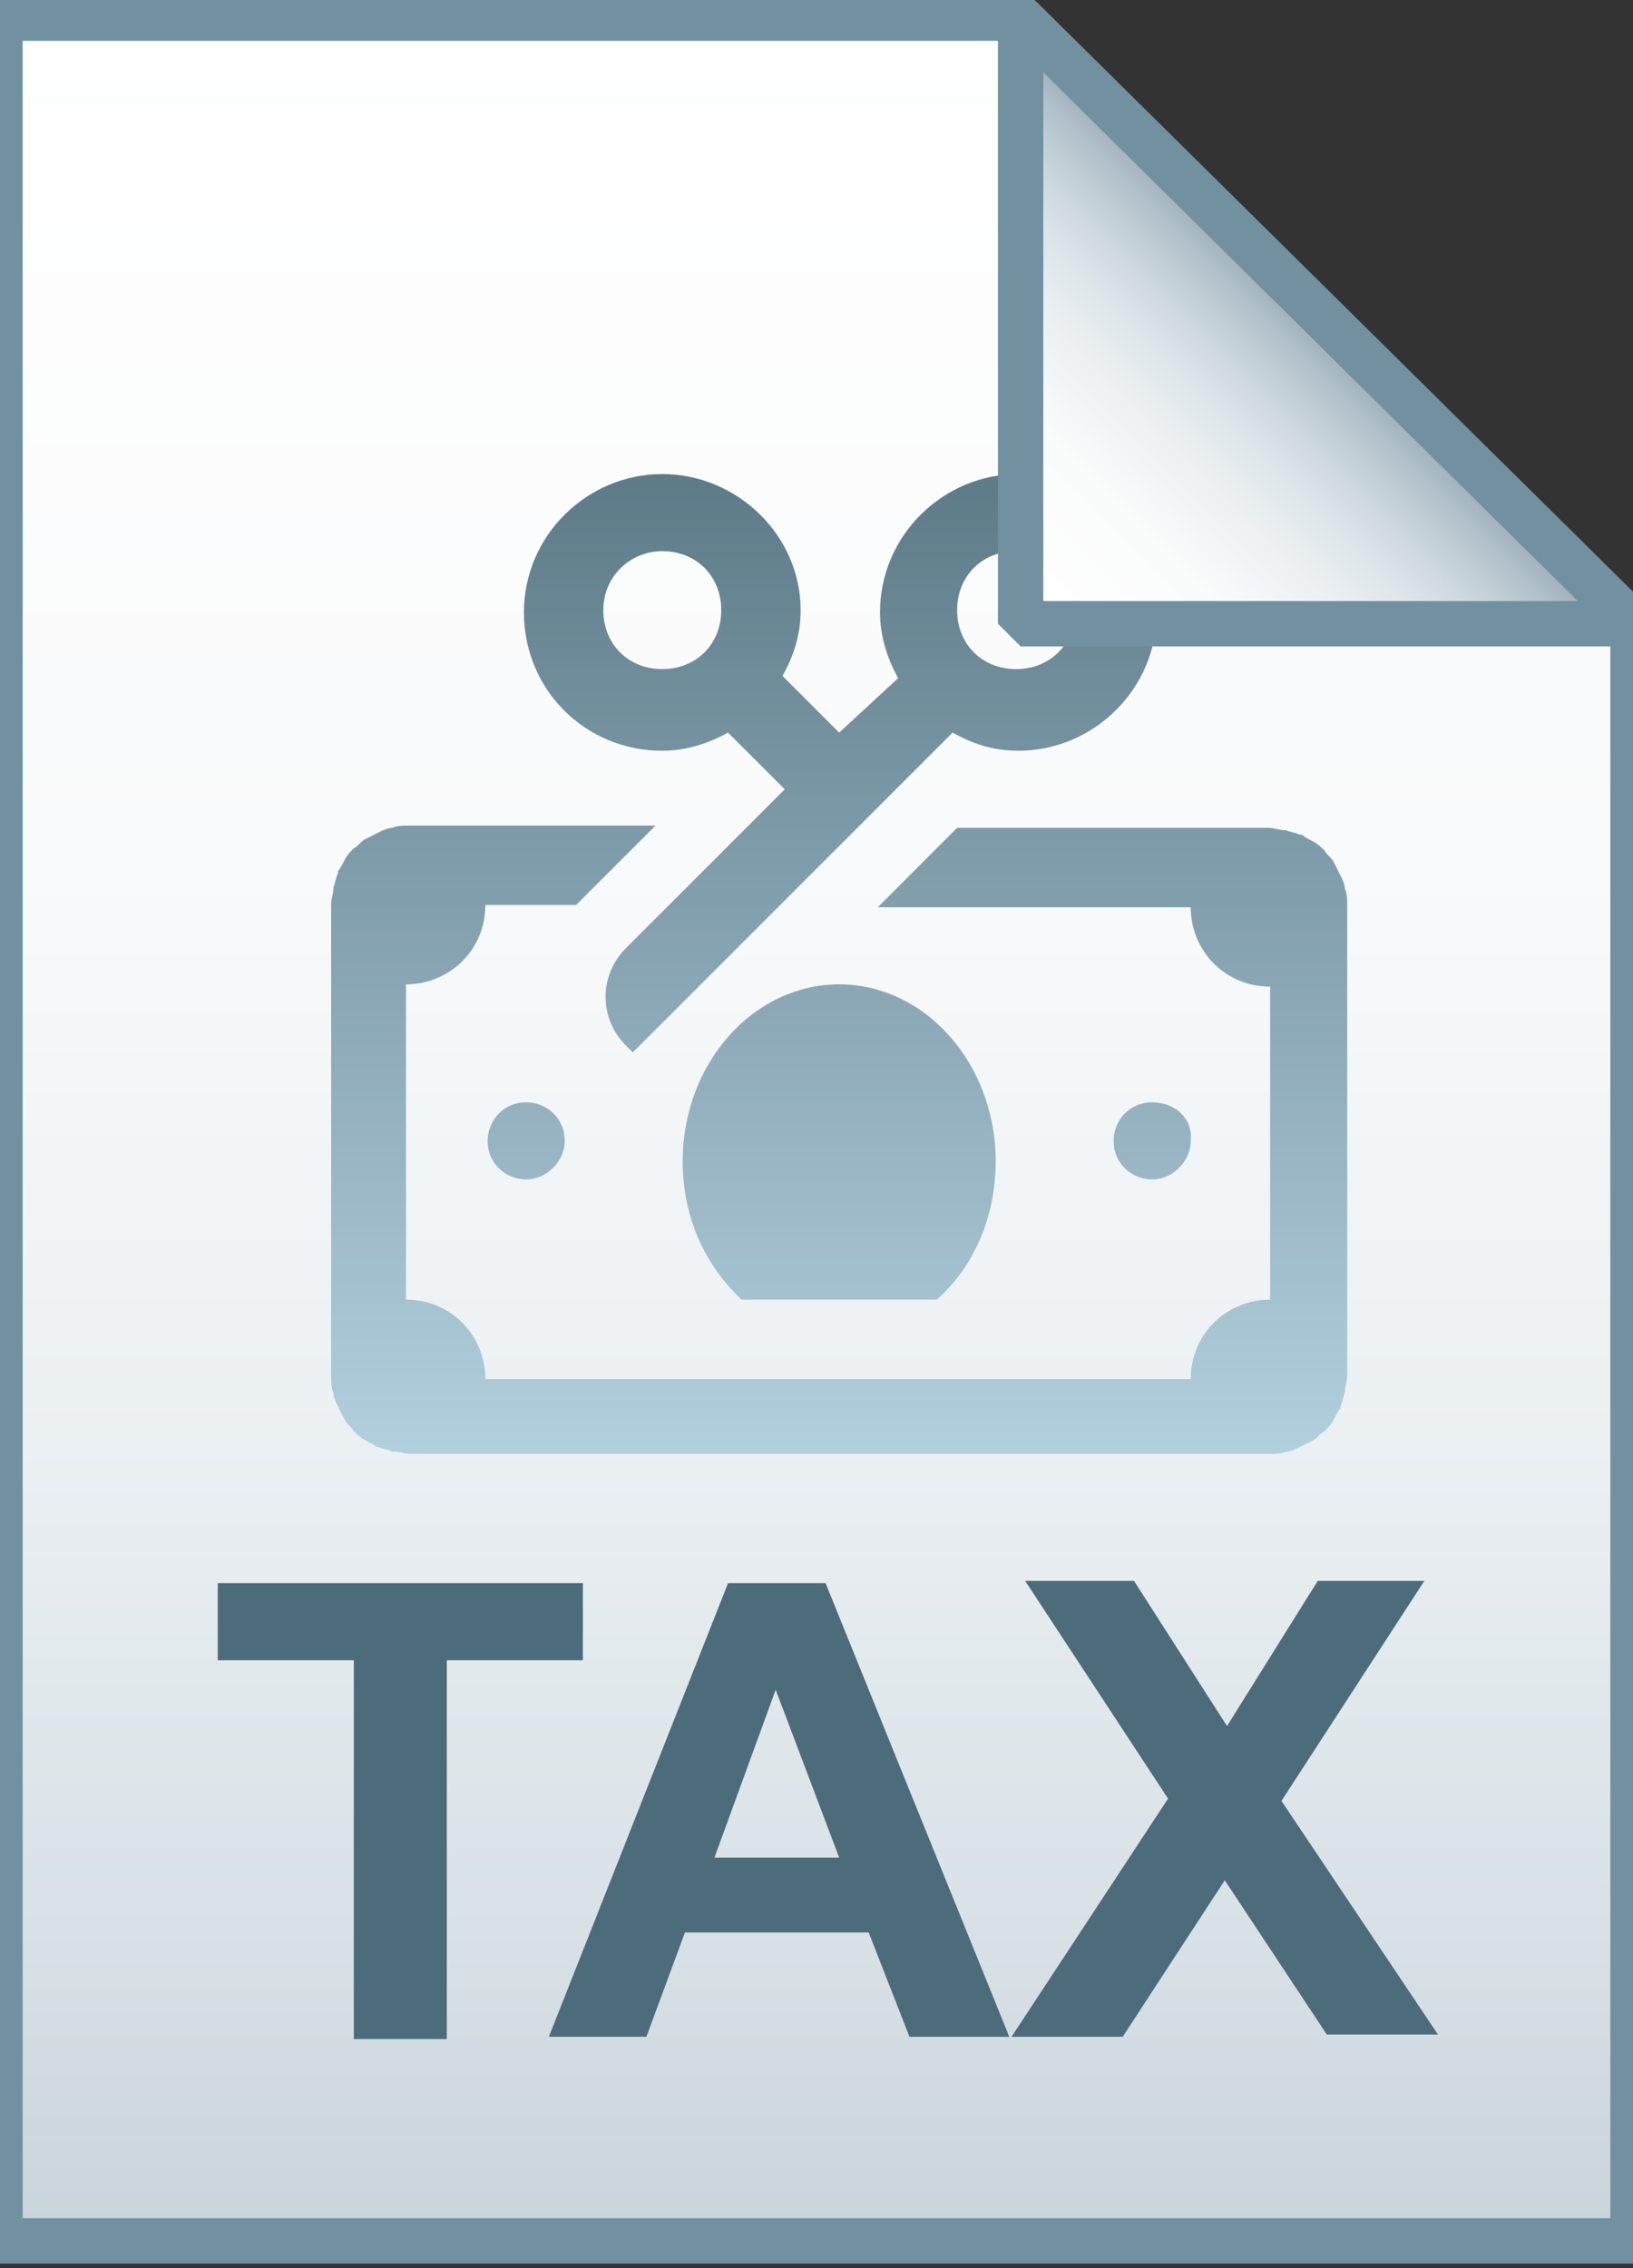
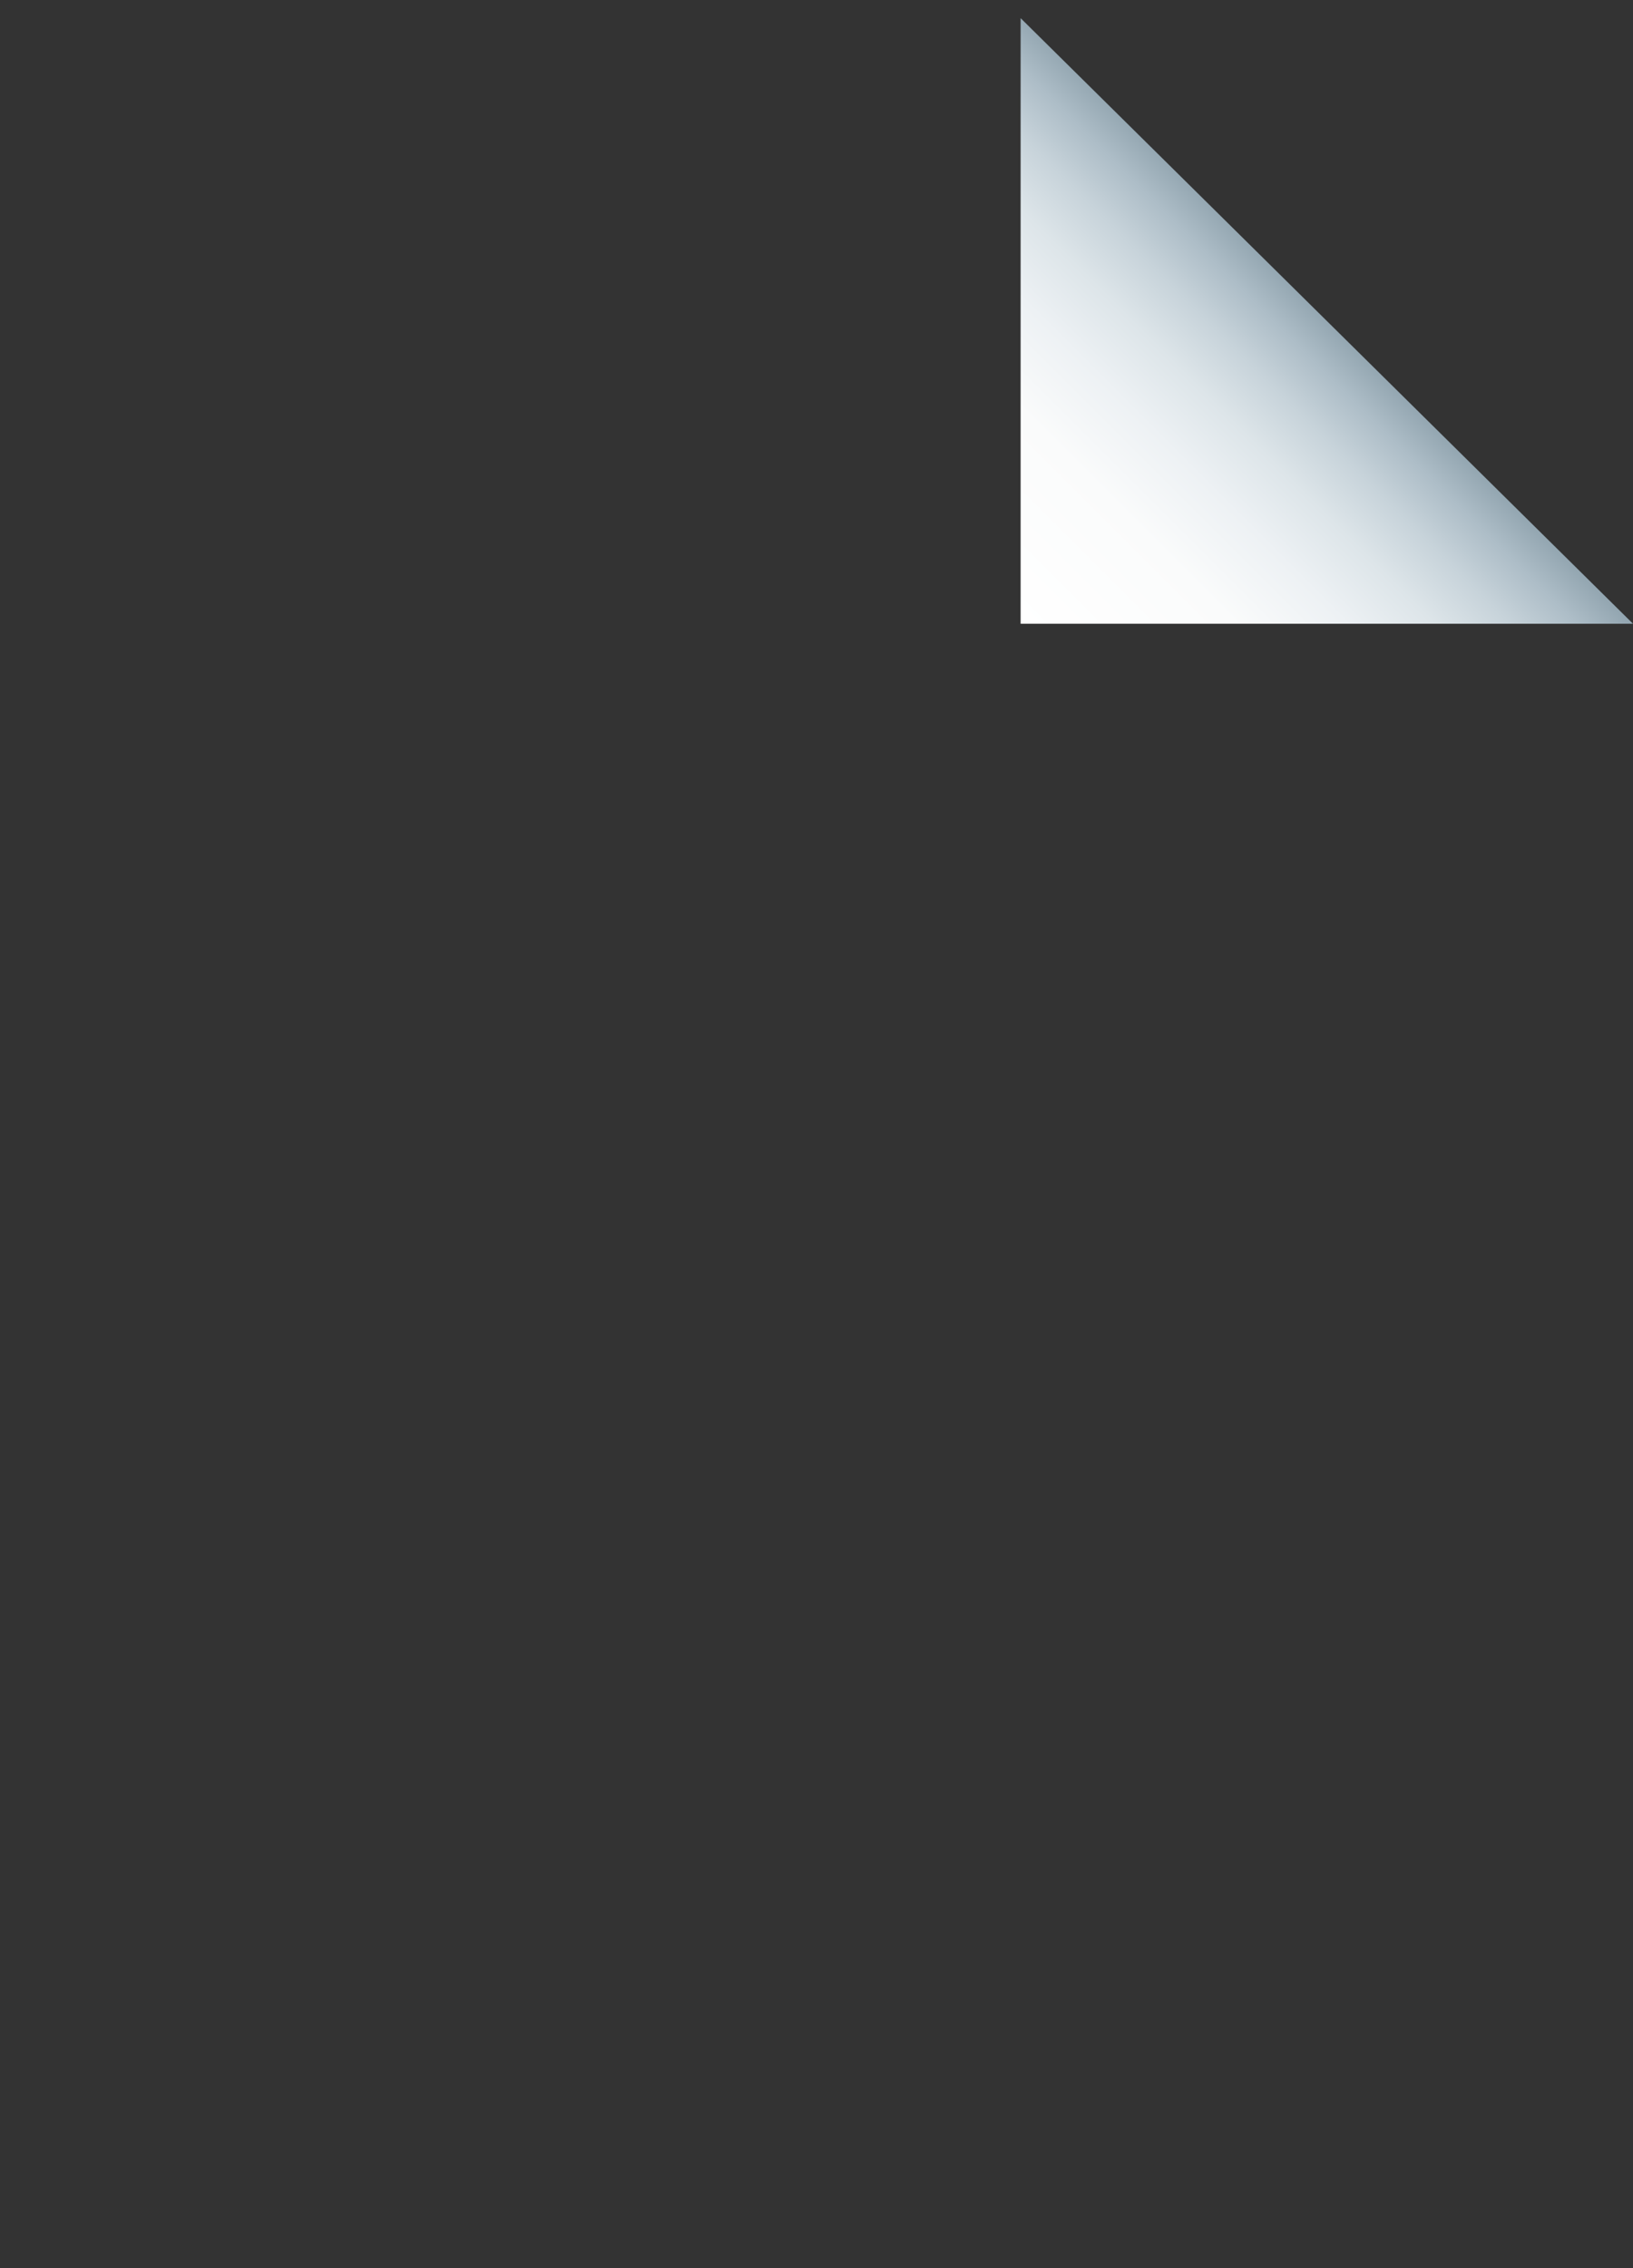
<svg xmlns="http://www.w3.org/2000/svg" viewBox="0 0 72 100">
  <rect x="0" y="0" width="72" height="100" fill="#333333" stroke="none" />
  <linearGradient id="a" gradientUnits="userSpaceOnUse" x1="36" y1="2.265" x2="36" y2="100.25" gradientTransform="matrix(1 0 0 -1 0 101)">
    <stop offset="0" stop-color="#c8d4db" />
    <stop offset=".139" stop-color="#d8e1e6" />
    <stop offset=".359" stop-color="#ebf0f3" />
    <stop offset=".617" stop-color="#f9fafb" />
    <stop offset="1" stop-color="#fff" />
  </linearGradient>
-   <path d="M45 .8l27 26.7v71.3H0V.8h45z" fill="url(#a)" />
-   <path d="M45 .8l27 26.7v71.3H0V.8h45z" fill-opacity="0" stroke="#7191a1" stroke-width="2" />
  <linearGradient id="b" gradientUnits="userSpaceOnUse" x1="37" y1="64.135" x2="37" y2="20.865">
    <stop offset="0" stop-color="#adccdc" />
    <stop offset="1" stop-color="#4c6c7b" />
  </linearGradient>
-   <path d="M29.2 20.9c-3.3 0-6.1 2.7-6.1 6.1s2.7 6.1 6.1 6.1c1 0 2-.3 2.9-.8l2.5 2.5-7 7c-1.2 1.2-1.2 3.1 0 4.3l.3.3L42 32.3c.9.5 1.8.8 2.9.8 3.3 0 6.1-2.7 6.1-6.1s-2.7-6.1-6.1-6.1c-3.3 0-6.1 2.7-6.1 6.1 0 1 .3 2 .8 2.9L37 32.3l-2.5-2.5c.5-.9.8-1.8.8-2.9 0-3.3-2.8-6-6.1-6zm0 3.4c1.5 0 2.6 1.1 2.6 2.6s-1.1 2.6-2.6 2.6-2.6-1.1-2.6-2.6 1.2-2.6 2.6-2.6zm15.6 0c1.5 0 2.6 1.1 2.6 2.6s-1.1 2.6-2.6 2.6-2.6-1.1-2.6-2.6 1.1-2.6 2.6-2.6zM18 36.4c-.2 0-.5 0-.7.1-.2 0-.4.1-.6.2l-.6.3c-.2.1-.3.3-.5.4-.1.1-.3.3-.4.5-.1.2-.2.4-.3.5v.1c-.1.2-.1.4-.2.6v.1c0 .2-.1.4-.1.7v20.8c0 .2 0 .5.1.7 0 .2.1.4.2.6l.3.6c.1.2.3.3.4.5.1.1.3.3.5.4.2.1.4.2.5.3h.1c.2.1.4.1.6.2h.1c.2 0 .4.1.7.1H56c.2 0 .5 0 .7-.1.2 0 .4-.1.6-.2l.6-.3c.2-.1.3-.3.5-.4.1-.1.3-.3.4-.5.1-.2.2-.4.3-.5V62c.1-.2.1-.4.2-.6v-.1c0-.2.1-.4.1-.7V39.9c0-.2 0-.5-.1-.7 0-.2-.1-.4-.2-.6l-.3-.6c-.1-.2-.3-.3-.4-.5-.1-.1-.3-.3-.5-.4-.2-.1-.4-.2-.5-.3h-.1c-.2-.1-.4-.1-.6-.2h-.1c-.2 0-.4-.1-.7-.1H42.2L38.7 40h13.8c0 1.9 1.5 3.5 3.5 3.5v13.8c-1.9 0-3.5 1.5-3.5 3.5H21.4c0-1.9-1.5-3.5-3.5-3.5V43.4c1.9 0 3.5-1.5 3.5-3.5h4l3.5-3.5H18zm19 7c-3.8 0-6.9 3.5-6.9 7.8 0 2.5 1 4.6 2.6 6.1h8.6c1.6-1.4 2.6-3.6 2.6-6.1 0-4.3-3.1-7.8-6.9-7.8zm-13.8 5.2c-1 0-1.7.8-1.7 1.7 0 1 .8 1.7 1.7 1.7s1.7-.8 1.7-1.7c0-1-.8-1.7-1.7-1.7zm27.6 0c-1 0-1.7.8-1.7 1.7 0 1 .8 1.7 1.7 1.7s1.7-.8 1.7-1.7c.1-1-.7-1.7-1.7-1.7z" opacity=".9" fill="url(#b)" />
-   <path d="M15.6 89.8V73.2h-6v-3.4h16.1v3.4h-6v16.7h-4.1zm28.9 0h-4.4l-1.8-4.6h-8.1l-1.7 4.6h-4.3l7.9-20h4.3l8.1 20zM37 81.9l-2.8-7.4-2.7 7.4H37zm7.6 7.9l6.9-10.5-6.3-9.6H50l4.1 6.4 4-6.4h4.7l-6.3 9.7 6.9 10.3h-4.9L54 82.9l-4.5 6.9h-4.9z" fill="#4c6c7b" />
  <linearGradient id="c" gradientUnits="userSpaceOnUse" x1="45.069" y1="73.457" x2="58.569" y2="86.957" gradientTransform="matrix(1 0 0 -1 0 101)">
    <stop offset="0" stop-color="#fff" />
    <stop offset=".35" stop-color="#fafbfb" />
    <stop offset=".532" stop-color="#edf1f4" />
    <stop offset=".675" stop-color="#dde5e9" />
    <stop offset=".799" stop-color="#c7d3da" />
    <stop offset=".908" stop-color="#adbdc7" />
    <stop offset="1" stop-color="#92a5b0" />
  </linearGradient>
  <path d="M45 .8l27 26.7H45V.8z" fill="url(#c)" />
-   <path d="M45 .8l27 26.7H45V.8z" fill-opacity="0" stroke="#7191a1" stroke-width="2" stroke-linejoin="bevel" />
</svg>